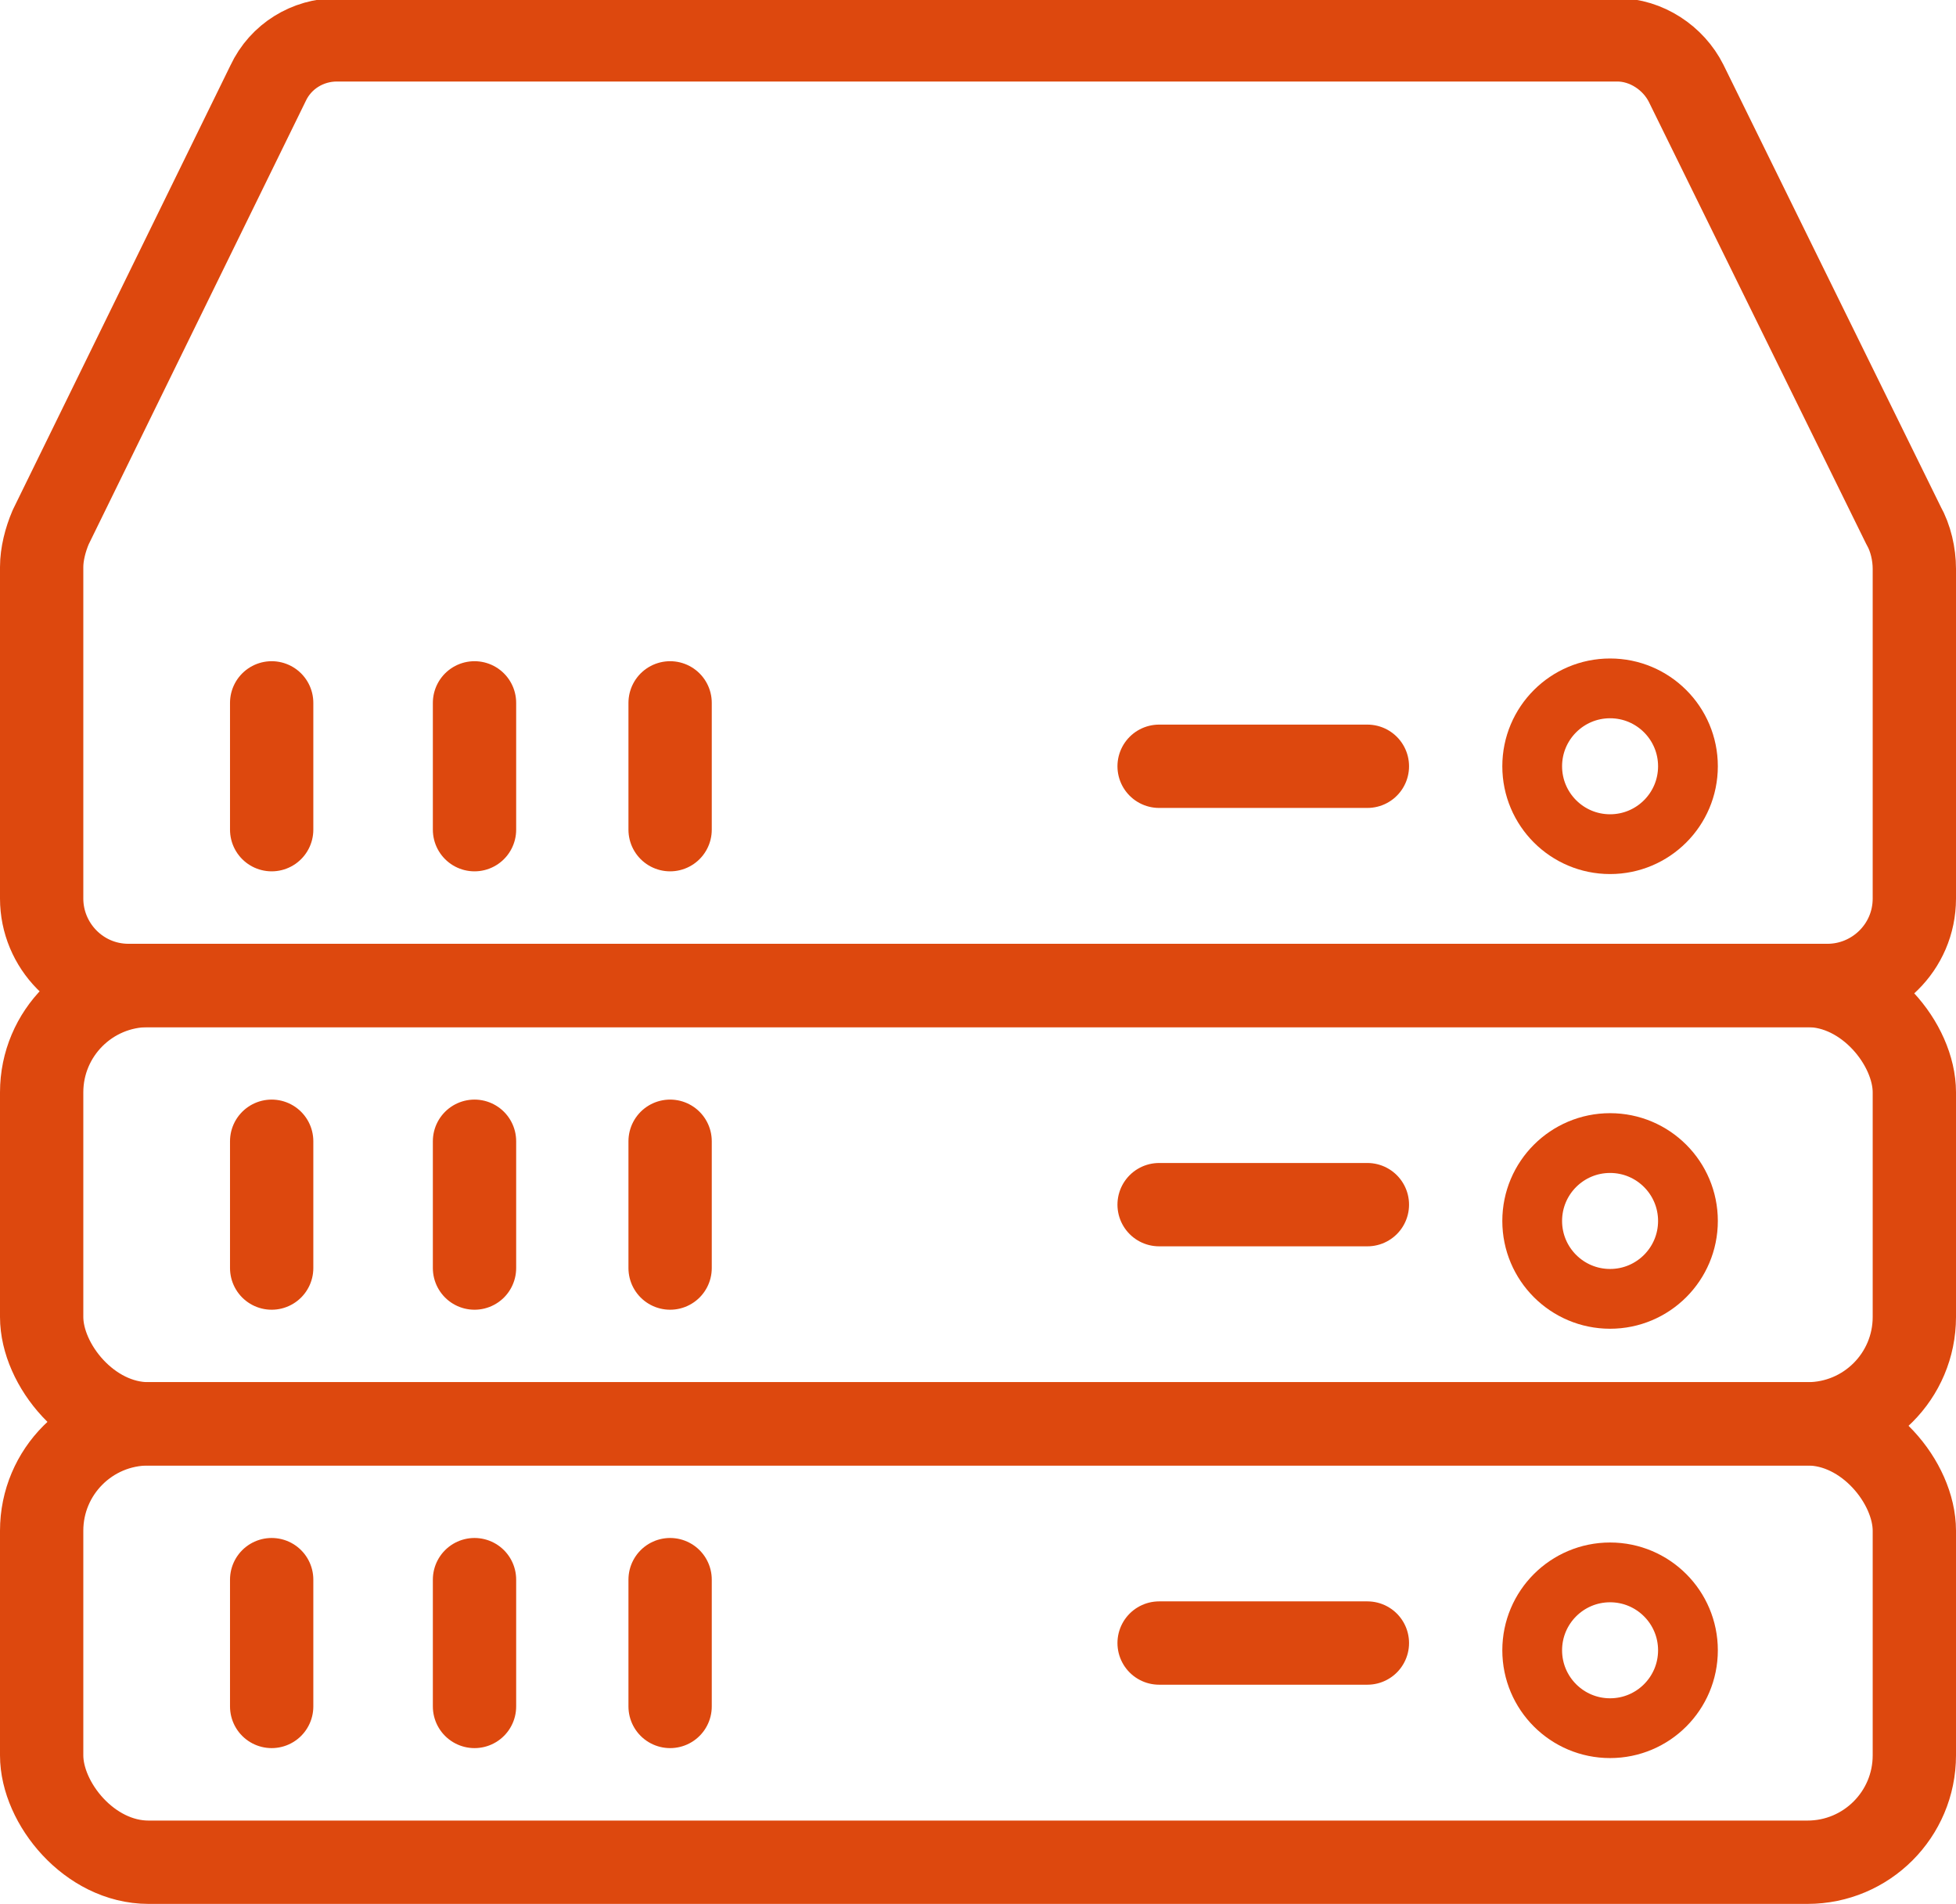
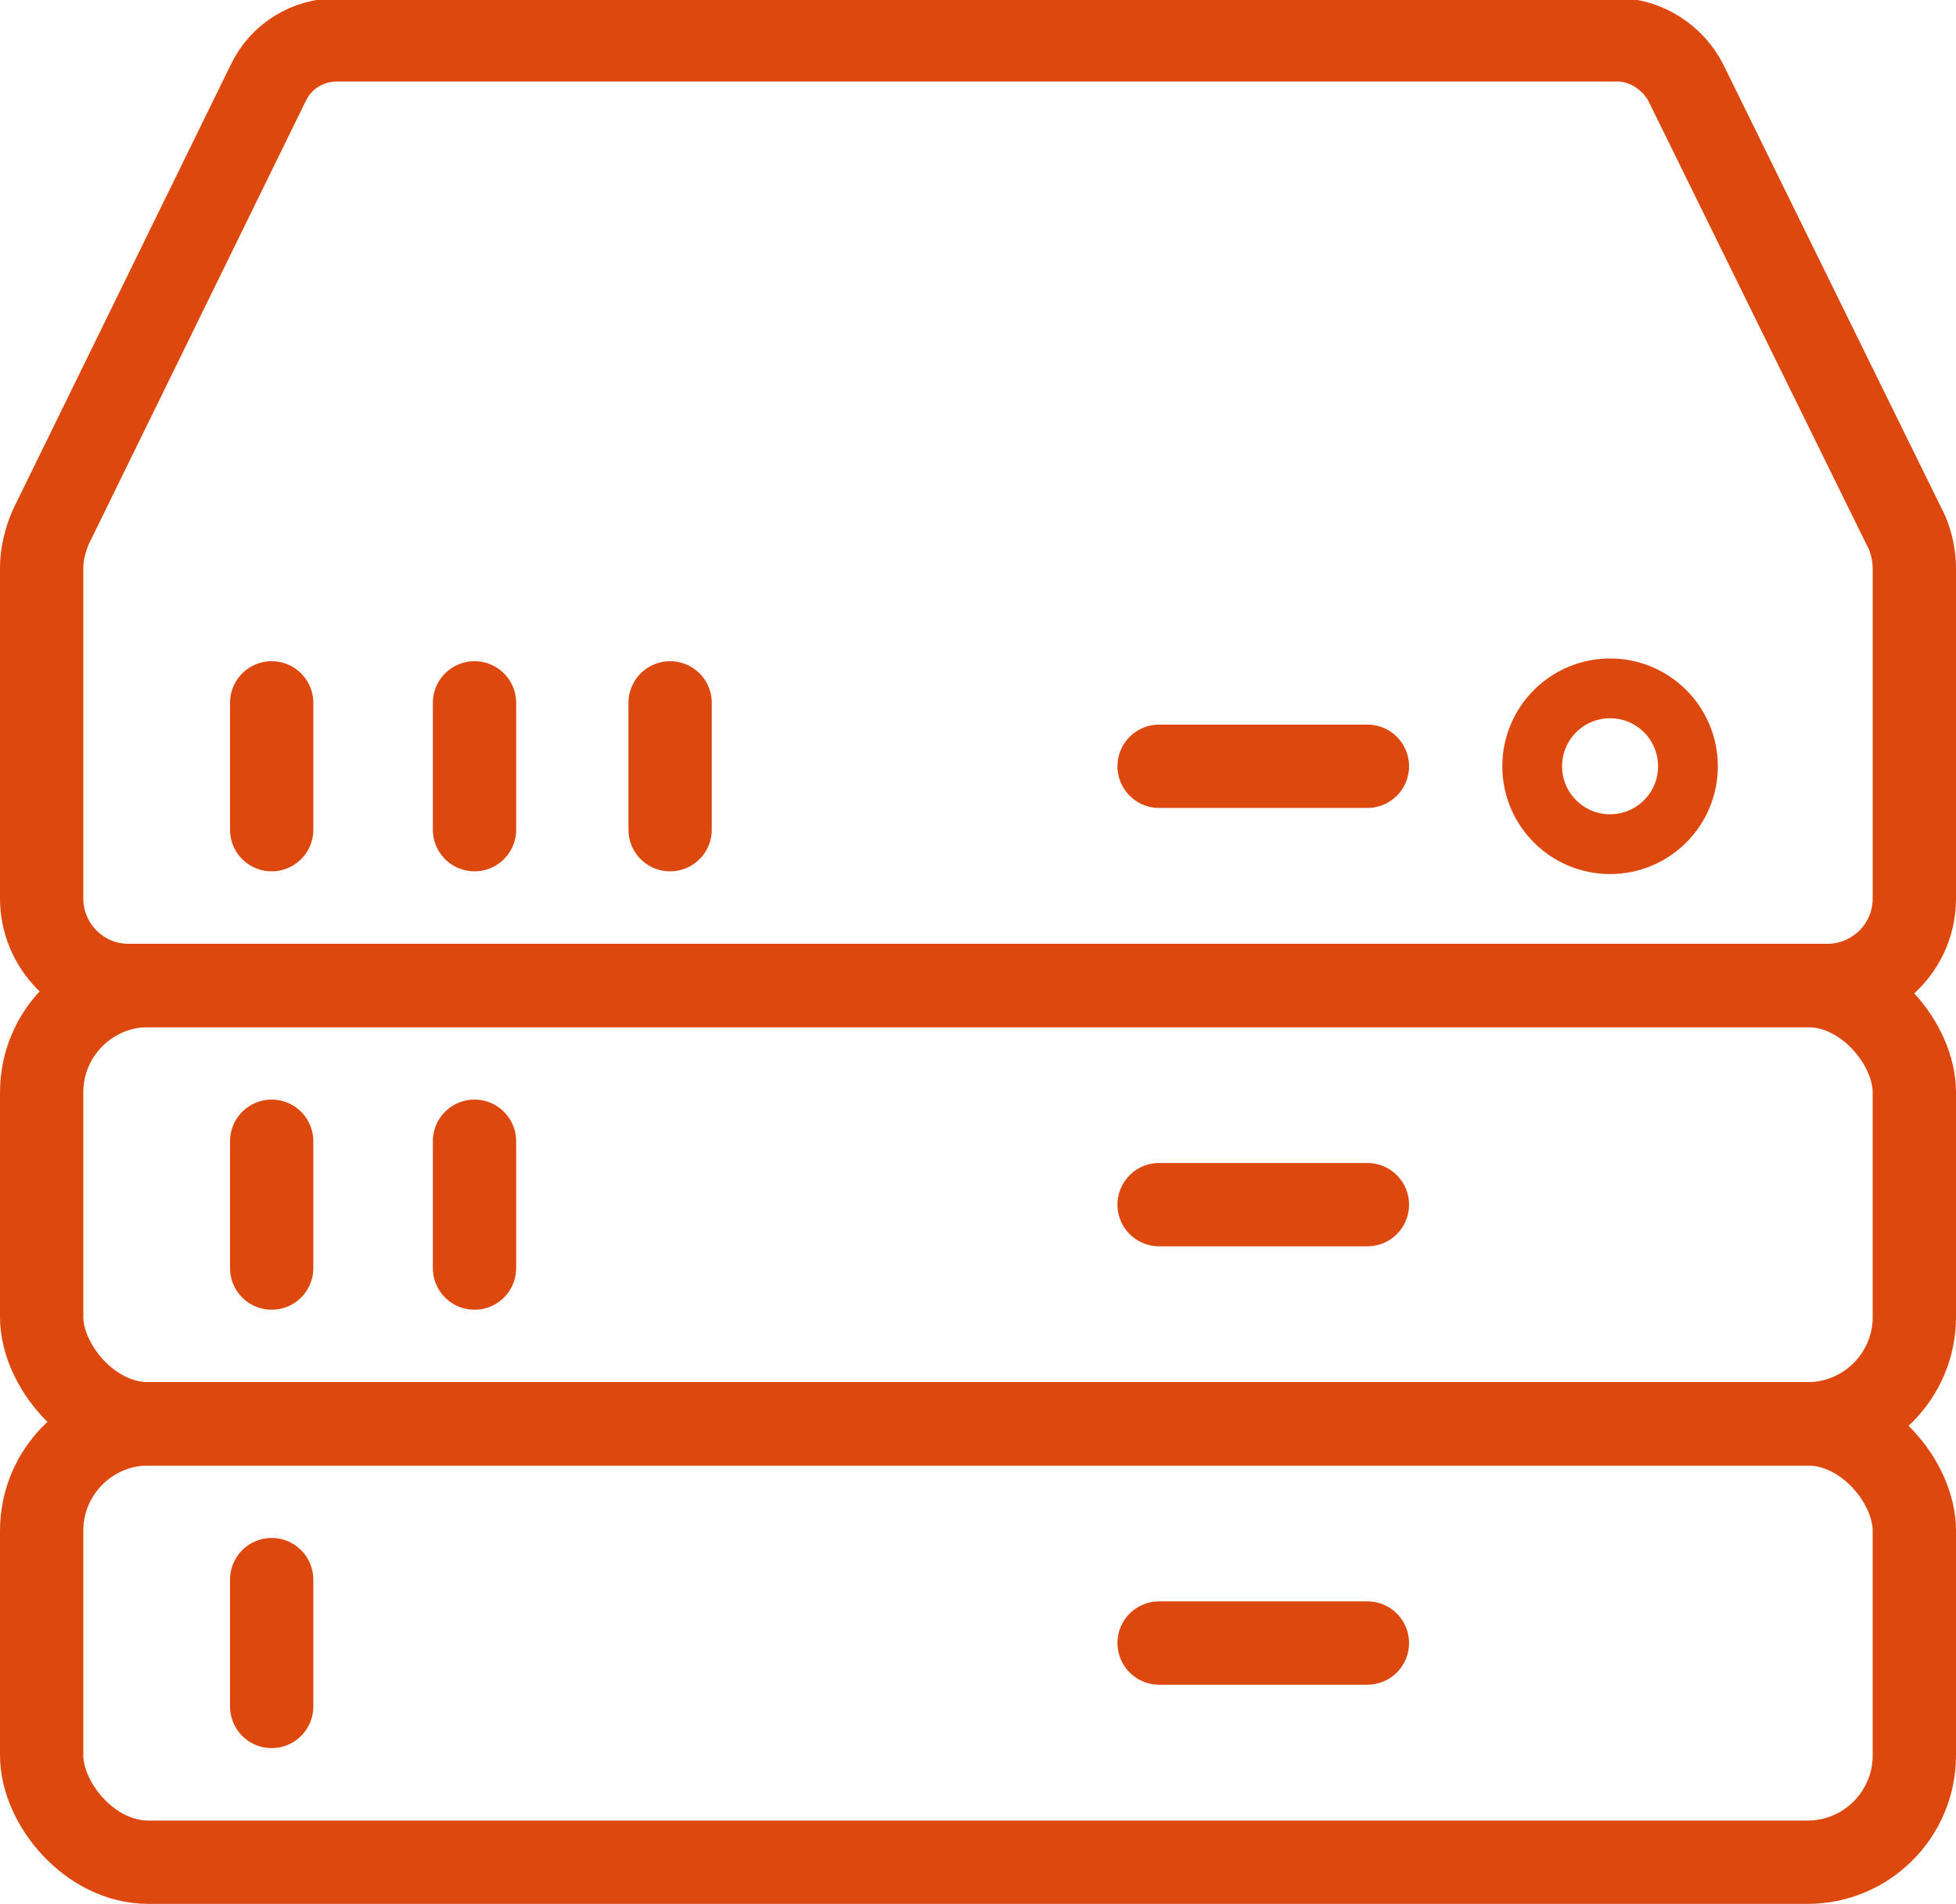
<svg xmlns="http://www.w3.org/2000/svg" id="Layer_1" version="1.1" viewBox="0 0 108 105.1">
  <defs>
    <style>
      .st0 {
        stroke-width: 3.3px;
      }

      .st0, .st1 {
        fill: none;
        stroke: #dd480e;
        stroke-linecap: round;
        stroke-linejoin: round;
      }

      .st1 {
        stroke-width: 4.6px;
      }
    </style>
  </defs>
  <g id="Group_513">
    <path id="Path_655" class="st1" d="M2.3,31.4v18.2c0,2.6,2.1,4.8,4.8,4.8h93.8c2.6,0,4.8-2.1,4.8-4.8h0v-18.2c0-.8-.2-1.7-.6-2.4l-12-24.4c-.7-1.4-2.2-2.4-3.8-2.4H18.6c-1.6,0-3.1.9-3.8,2.4L2.8,29.1c-.3.7-.5,1.5-.5,2.2Z" />
    <rect id="Rectangle_154" class="st1" x="2.3" y="54.4" width="103.4" height="24.2" rx="5.9" ry="5.9" />
    <rect id="Rectangle_155" class="st1" x="2.3" y="78.6" width="103.4" height="24.2" rx="5.9" ry="5.9" />
-     <circle id="Ellipse_84" class="st0" cx="88.9" cy="91.1" r="4.3" />
-     <circle id="Ellipse_85" class="st0" cx="88.9" cy="67.4" r="4.3" />
    <circle id="Ellipse_86" class="st0" cx="88.9" cy="42.3" r="4.3" />
    <line id="Line_41" class="st1" x1="64" y1="42.3" x2="75.5" y2="42.3" />
    <line id="Line_42" class="st1" x1="64" y1="66.5" x2="75.5" y2="66.5" />
    <line id="Line_43" class="st1" x1="64" y1="90.7" x2="75.5" y2="90.7" />
    <line id="Line_44" class="st1" x1="15" y1="38.8" x2="15" y2="45.8" />
    <line id="Line_45" class="st1" x1="26.2" y1="38.8" x2="26.2" y2="45.8" />
    <line id="Line_46" class="st1" x1="26.2" y1="63" x2="26.2" y2="70" />
    <line id="Line_47" class="st1" x1="15" y1="63" x2="15" y2="70" />
-     <line id="Line_48" class="st1" x1="26.2" y1="87.2" x2="26.2" y2="94.2" />
    <line id="Line_49" class="st1" x1="37" y1="38.8" x2="37" y2="45.8" />
-     <line id="Line_50" class="st1" x1="37" y1="63" x2="37" y2="70" />
-     <line id="Line_51" class="st1" x1="37" y1="87.2" x2="37" y2="94.2" />
    <line id="Line_52" class="st1" x1="15" y1="87.2" x2="15" y2="94.2" />
  </g>
</svg>